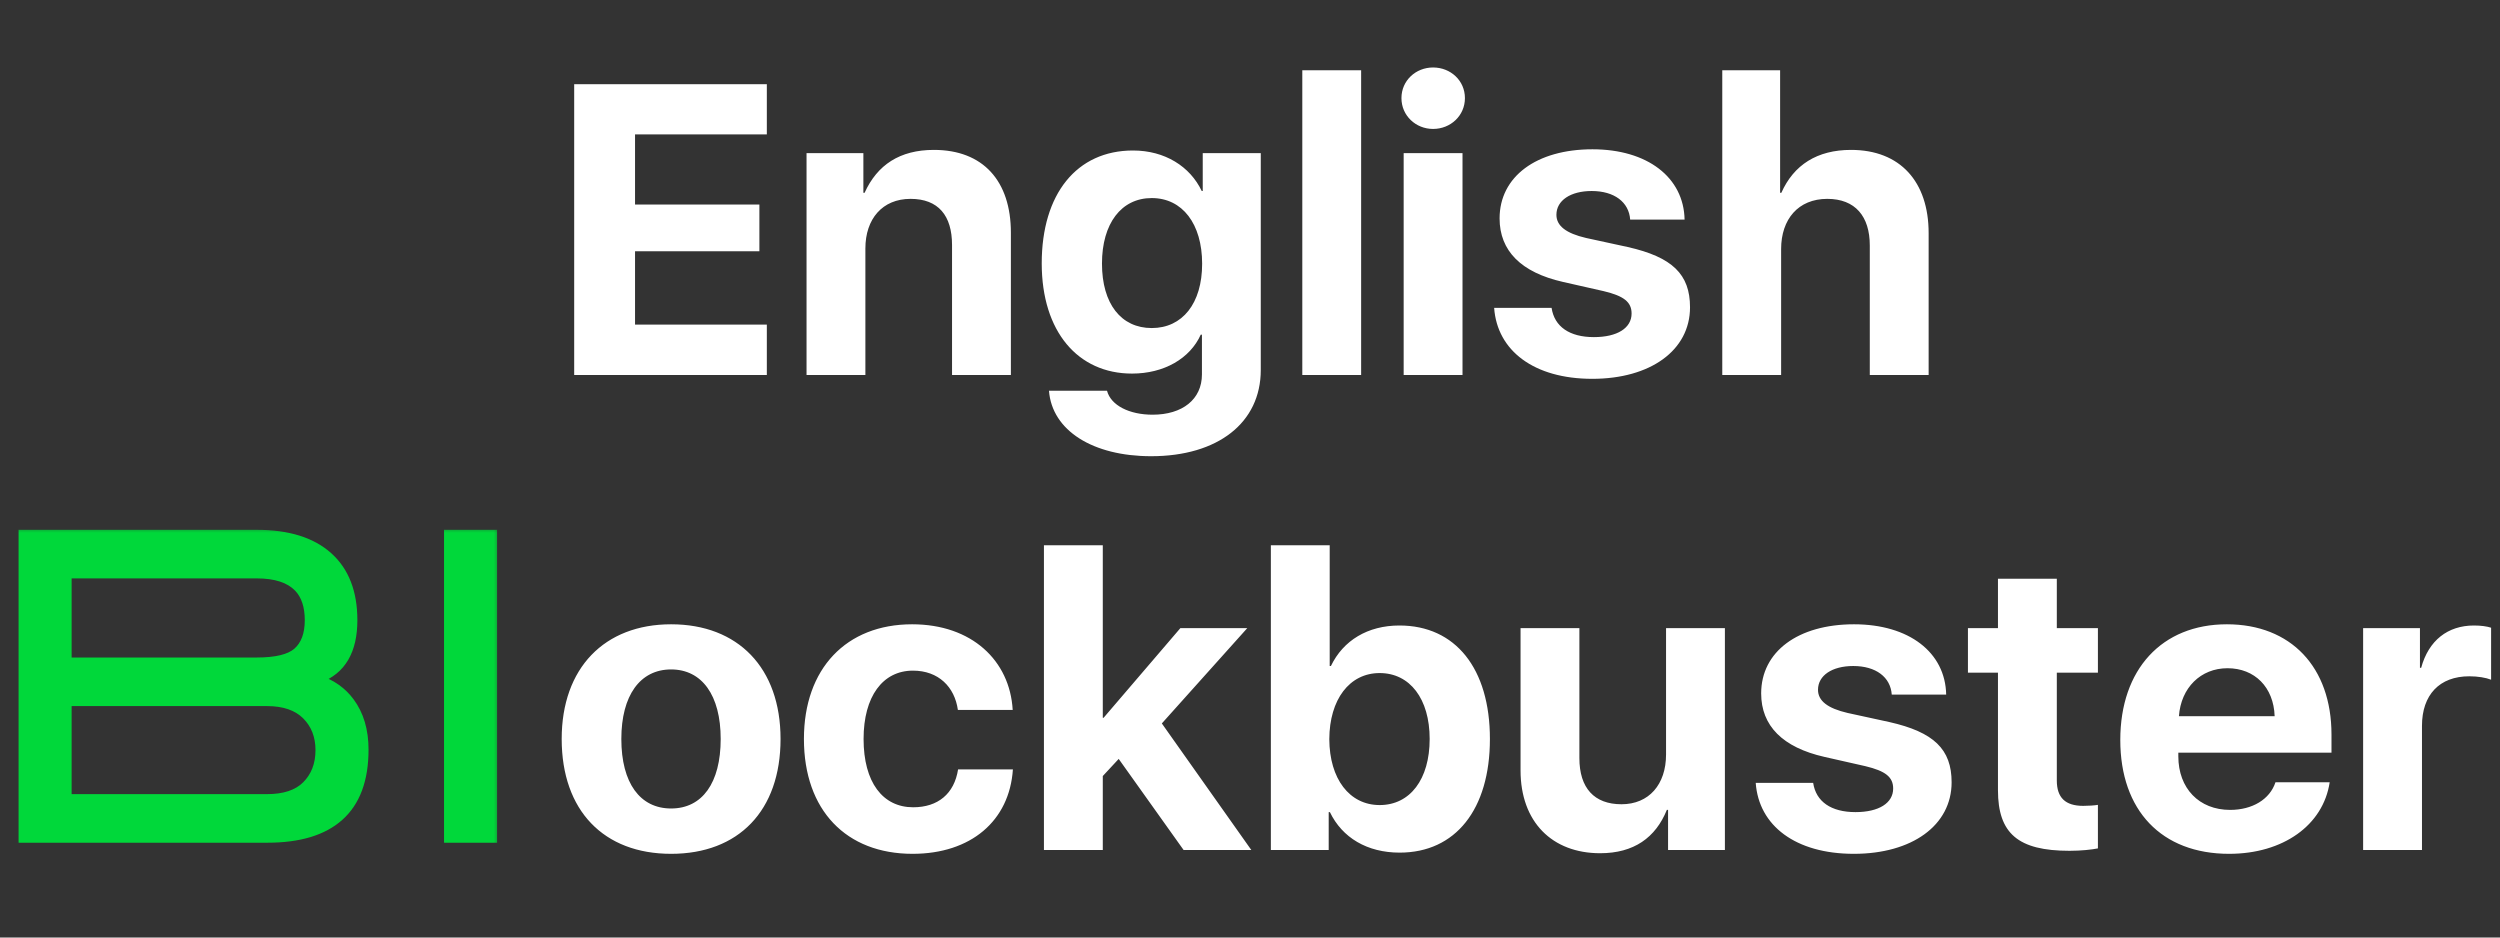
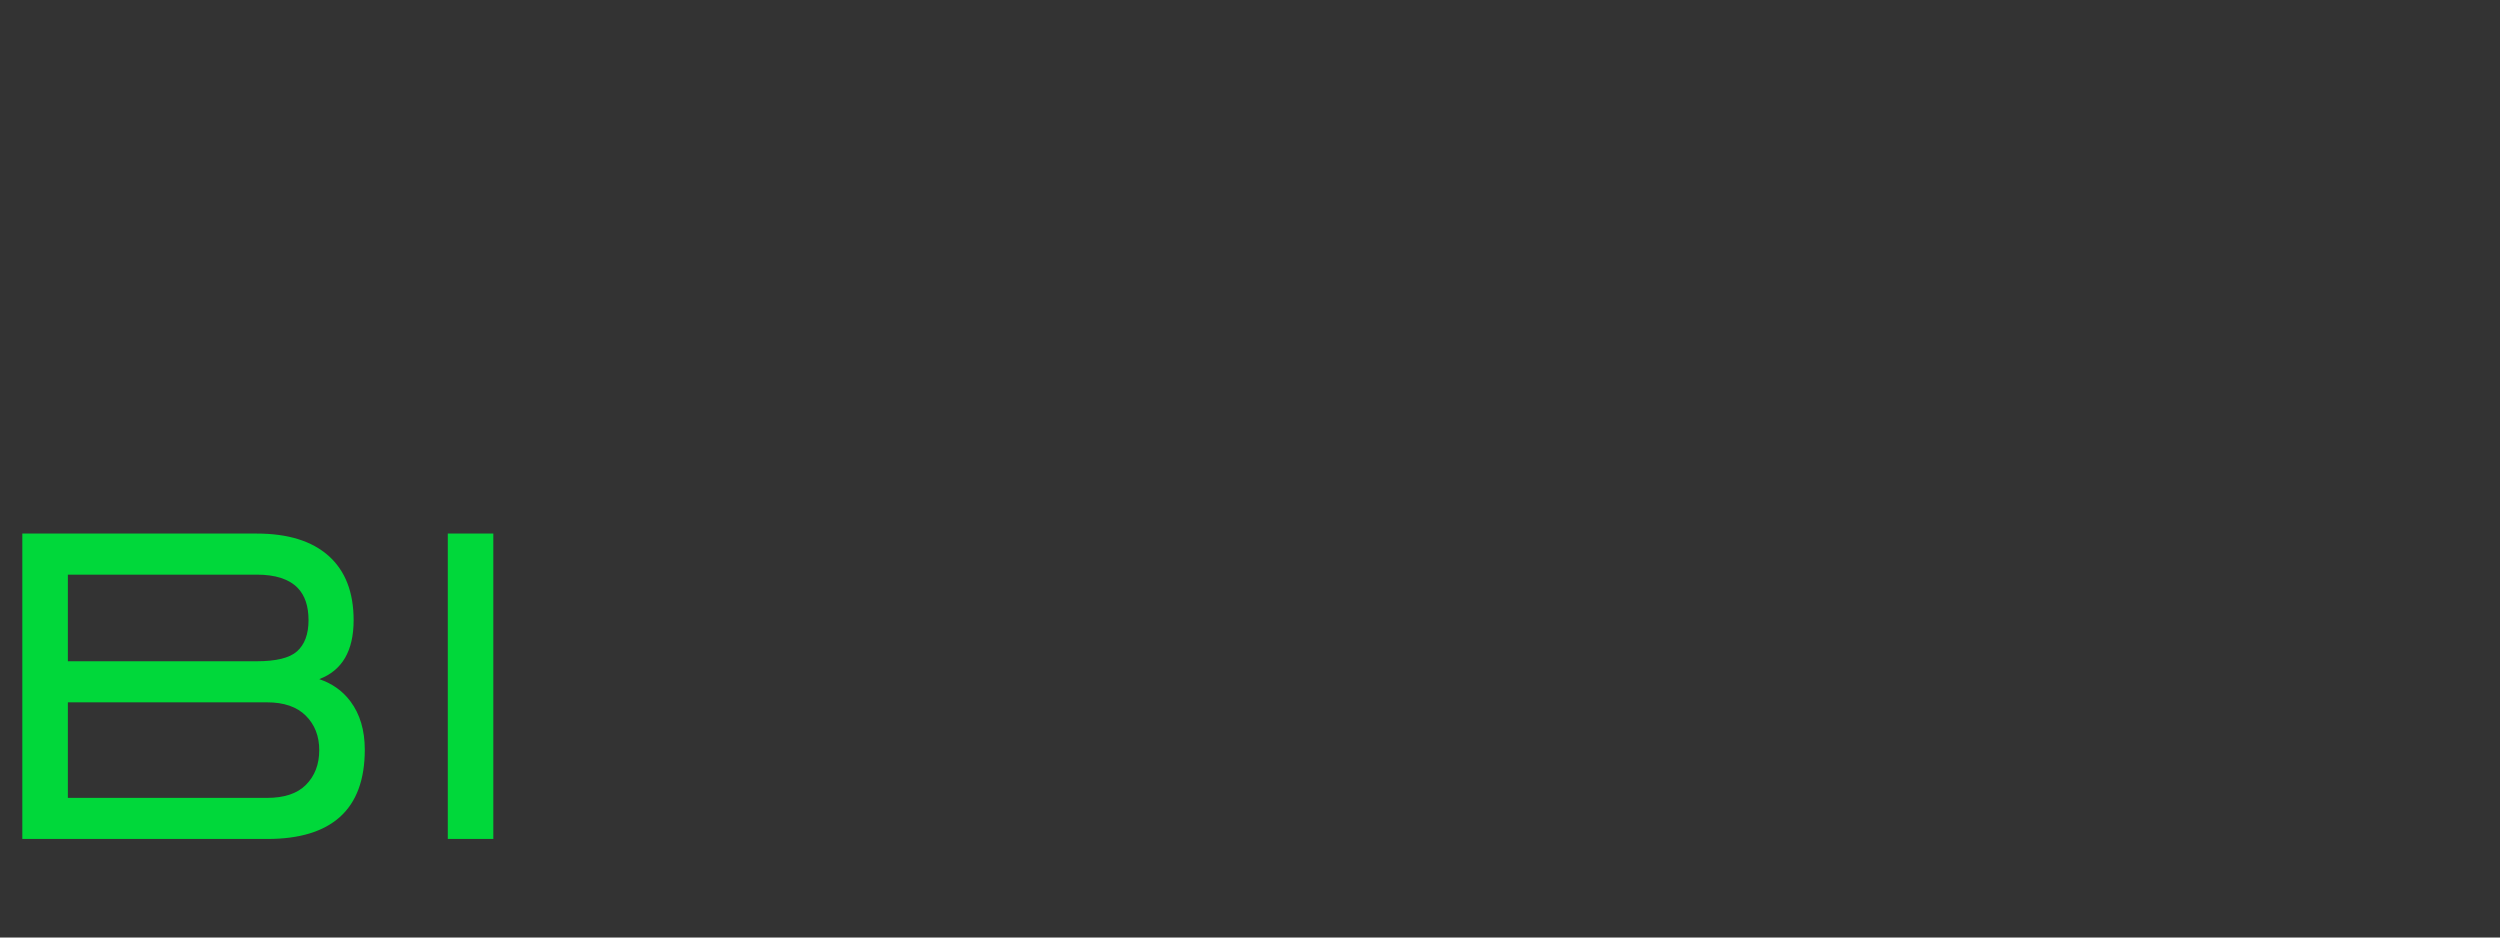
<svg xmlns="http://www.w3.org/2000/svg" width="200" height="75" viewBox="0 0 200 75" fill="none">
  <rect x="0" y="0" width="200" height="75" fill="#333333" stroke="none" />
-   <path d="M61.347 25.97V30H45.935V6.736H61.347V10.75H50.803V16.361H60.751V20.101H50.803V25.97H61.347ZM64.523 30V12.25H69.07V15.426H69.166C70.182 13.185 71.988 11.992 74.713 11.992C78.646 11.992 80.871 14.475 80.871 18.618V30H76.163V19.601C76.163 17.247 75.067 15.909 72.842 15.909C70.585 15.909 69.231 17.521 69.231 19.875V30H64.523ZM92.14 26.244C94.591 26.244 96.171 24.277 96.171 21.101C96.171 17.909 94.591 15.845 92.14 15.845C89.706 15.845 88.158 17.876 88.158 21.084C88.158 24.309 89.69 26.244 92.14 26.244ZM92.092 36.497C87.433 36.497 84.16 34.45 83.918 31.258H88.561C88.868 32.434 90.351 33.176 92.205 33.176C94.591 33.176 96.155 31.951 96.155 29.952V26.776H96.058C95.204 28.678 93.124 29.887 90.561 29.887C86.24 29.887 83.338 26.534 83.338 21.068C83.338 15.506 86.143 12.04 90.641 12.04C93.188 12.04 95.204 13.314 96.139 15.281H96.219V12.25H100.862V29.597C100.862 33.821 97.428 36.497 92.092 36.497ZM104.184 30V5.623H108.891V30H104.184ZM112.293 30V12.25H117.001V30H112.293ZM114.647 10.315C113.26 10.315 112.116 9.251 112.116 7.848C112.116 6.446 113.26 5.398 114.647 5.398C116.049 5.398 117.194 6.446 117.194 7.848C117.194 9.251 116.049 10.315 114.647 10.315ZM119.967 17.473C119.967 14.136 122.901 11.943 127.399 11.943C131.785 11.943 134.703 14.184 134.767 17.57H130.414C130.317 16.167 129.141 15.281 127.335 15.281C125.642 15.281 124.513 16.038 124.513 17.183C124.513 18.07 125.287 18.666 126.883 19.037L130.221 19.762C133.784 20.569 135.202 21.939 135.202 24.583C135.202 28.033 132.026 30.306 127.383 30.306C122.708 30.306 119.774 28.049 119.532 24.631H124.127C124.352 26.131 125.561 26.969 127.512 26.969C129.382 26.969 130.527 26.244 130.527 25.083C130.527 24.164 129.914 23.68 128.302 23.293L125.029 22.552C121.692 21.794 119.967 20.069 119.967 17.473ZM137.782 30V5.623H142.409V15.426H142.506C143.505 13.185 145.375 11.992 148.084 11.992C152.018 11.992 154.291 14.539 154.291 18.65V30H149.583V19.634C149.583 17.312 148.422 15.909 146.182 15.909C143.86 15.909 142.49 17.538 142.49 19.924V30H137.782Z" fill="white" />
-   <path d="M53.689 68.306C48.305 68.306 44.935 64.856 44.935 59.117C44.935 53.442 48.353 49.943 53.689 49.943C59.042 49.943 62.444 53.426 62.444 59.117C62.444 64.872 59.074 68.306 53.689 68.306ZM53.689 64.679C56.172 64.679 57.655 62.648 57.655 59.117C57.655 55.618 56.156 53.555 53.689 53.555C51.207 53.555 49.707 55.634 49.707 59.117C49.707 62.648 51.207 64.679 53.689 64.679ZM81.016 56.795H76.631C76.373 54.957 75.083 53.651 73.036 53.651C70.618 53.651 69.086 55.715 69.086 59.117C69.086 62.583 70.618 64.582 73.052 64.582C75.035 64.582 76.341 63.502 76.647 61.551H81.032C80.758 65.678 77.663 68.306 73.004 68.306C67.699 68.306 64.314 64.824 64.314 59.117C64.314 53.49 67.699 49.943 72.971 49.943C77.743 49.943 80.79 52.845 81.016 56.795ZM88.287 57.424L94.43 50.25H99.782L92.947 57.875L100.105 68H94.688L89.496 60.713L88.223 62.083V68H83.515V43.623H88.223V57.424H88.287ZM111.971 68.21C109.375 68.21 107.376 67.017 106.392 64.969H106.296V68H101.669V43.623H106.376V53.281H106.473C107.456 51.233 109.423 50.04 111.954 50.04C116.436 50.04 119.193 53.474 119.193 59.117C119.193 64.76 116.436 68.21 111.971 68.21ZM110.374 53.845C107.956 53.845 106.36 55.957 106.344 59.133C106.36 62.309 107.956 64.405 110.374 64.405C112.809 64.405 114.373 62.341 114.373 59.117C114.373 55.908 112.793 53.845 110.374 53.845ZM137.992 50.25V68H133.445V64.792H133.348C132.446 67.017 130.704 68.258 128.012 68.258C124.175 68.258 121.644 65.759 121.644 61.632V50.25H126.351V60.648C126.351 63.05 127.544 64.34 129.721 64.34C131.914 64.34 133.284 62.76 133.284 60.358V50.25H137.992ZM140.893 55.473C140.893 52.136 143.828 49.943 148.326 49.943C152.711 49.943 155.629 52.184 155.694 55.57H151.341C151.244 54.167 150.067 53.281 148.261 53.281C146.568 53.281 145.44 54.038 145.44 55.183C145.44 56.07 146.214 56.666 147.81 57.037L151.147 57.763C154.71 58.569 156.129 59.939 156.129 62.583C156.129 66.033 152.953 68.306 148.31 68.306C143.634 68.306 140.7 66.049 140.458 62.631H145.053C145.279 64.131 146.488 64.969 148.439 64.969C150.309 64.969 151.453 64.244 151.453 63.083C151.453 62.164 150.841 61.68 149.229 61.293L145.956 60.552C142.619 59.794 140.893 58.069 140.893 55.473ZM159.837 46.3H164.545V50.25H167.833V53.813H164.545V62.438C164.545 63.808 165.222 64.469 166.657 64.469C167.076 64.469 167.543 64.437 167.833 64.389V67.871C167.35 67.968 166.511 68.064 165.56 68.064C161.449 68.064 159.837 66.678 159.837 63.212V53.813H157.435V50.25H159.837V46.3ZM178.2 53.458C176.056 53.458 174.476 55.022 174.314 57.295H181.972C181.892 54.973 180.376 53.458 178.2 53.458ZM182.037 62.583H186.374C185.858 66.017 182.65 68.306 178.329 68.306C172.928 68.306 169.623 64.84 169.623 59.197C169.623 53.555 172.944 49.943 178.152 49.943C183.262 49.943 186.519 53.361 186.519 58.762V60.213H174.266V60.503C174.266 63.067 175.927 64.792 178.409 64.792C180.183 64.792 181.586 63.953 182.037 62.583ZM189.05 68V50.25H193.596V53.426H193.693C194.29 51.233 195.821 50.04 197.917 50.04C198.465 50.04 198.949 50.105 199.288 50.217V54.377C198.884 54.216 198.24 54.103 197.546 54.103C195.16 54.103 193.758 55.586 193.758 58.069V68H189.05Z" fill="white" />
  <mask id="path-3-outside-1_477_4" maskUnits="userSpaceOnUse" x="1" y="42.117" width="39" height="26" fill="black">
    <rect fill="white" x="1" y="42.117" width="39" height="26" />
    <path d="M29.183 59.973C29.183 62.378 28.516 64.176 27.183 65.367C25.873 66.534 23.944 67.117 21.396 67.117H1.786V42.685H20.539C23.039 42.685 24.956 43.28 26.29 44.471C27.623 45.662 28.29 47.376 28.29 49.615C28.29 52.067 27.373 53.639 25.539 54.33C26.587 54.687 27.421 55.282 28.04 56.116C28.802 57.14 29.183 58.425 29.183 59.973ZM24.682 49.615C24.682 48.495 24.396 47.638 23.825 47.043C23.134 46.328 22.039 45.971 20.539 45.971H5.429V52.901H20.539C22.087 52.901 23.158 52.639 23.753 52.115C24.372 51.567 24.682 50.734 24.682 49.615ZM5.429 56.187V63.831H21.36C22.741 63.831 23.777 63.486 24.468 62.795C25.182 62.081 25.539 61.152 25.539 60.009C25.539 58.89 25.182 57.973 24.468 57.259C23.753 56.544 22.718 56.187 21.36 56.187H5.429ZM39.466 67.117H35.823V42.685H39.466V67.117Z" />
  </mask>
  <path d="M29.183 59.973C29.183 62.378 28.516 64.176 27.183 65.367C25.873 66.534 23.944 67.117 21.396 67.117H1.786V42.685H20.539C23.039 42.685 24.956 43.28 26.29 44.471C27.623 45.662 28.29 47.376 28.29 49.615C28.29 52.067 27.373 53.639 25.539 54.33C26.587 54.687 27.421 55.282 28.04 56.116C28.802 57.14 29.183 58.425 29.183 59.973ZM24.682 49.615C24.682 48.495 24.396 47.638 23.825 47.043C23.134 46.328 22.039 45.971 20.539 45.971H5.429V52.901H20.539C22.087 52.901 23.158 52.639 23.753 52.115C24.372 51.567 24.682 50.734 24.682 49.615ZM5.429 56.187V63.831H21.36C22.741 63.831 23.777 63.486 24.468 62.795C25.182 62.081 25.539 61.152 25.539 60.009C25.539 58.89 25.182 57.973 24.468 57.259C23.753 56.544 22.718 56.187 21.36 56.187H5.429ZM39.466 67.117H35.823V42.685H39.466V67.117Z" fill="#00D83A" />
-   <path d="M27.183 65.367L27.382 65.591L27.382 65.591L27.183 65.367ZM1.786 67.117H1.486V67.417H1.786V67.117ZM1.786 42.685V42.385H1.486V42.685H1.786ZM26.29 44.471L26.09 44.695L26.09 44.695L26.29 44.471ZM25.539 54.33L25.434 54.049L24.65 54.344L25.442 54.614L25.539 54.33ZM28.04 56.116L27.799 56.295L27.799 56.295L28.04 56.116ZM23.825 47.043L24.041 46.835L24.041 46.834L23.825 47.043ZM5.429 45.971V45.671H5.129V45.971H5.429ZM5.429 52.901H5.129V53.201H5.429V52.901ZM23.753 52.115L23.952 52.34L23.952 52.34L23.753 52.115ZM5.429 56.187V55.887H5.129V56.187H5.429ZM5.429 63.831H5.129V64.131H5.429V63.831ZM24.468 62.795L24.68 63.007L24.68 63.007L24.468 62.795ZM24.468 57.259L24.68 57.046L24.68 57.046L24.468 57.259ZM29.183 59.973H28.883C28.883 62.324 28.232 64.027 26.983 65.143L27.183 65.367L27.382 65.591C28.8 64.325 29.483 62.433 29.483 59.973H29.183ZM27.183 65.367L26.983 65.143C25.748 66.243 23.903 66.817 21.396 66.817V67.117V67.417C23.985 67.417 25.997 66.825 27.382 65.591L27.183 65.367ZM21.396 67.117V66.817H1.786V67.117V67.417H21.396V67.117ZM1.786 67.117H2.086V42.685H1.786H1.486V67.117H1.786ZM1.786 42.685V42.985H20.539V42.685V42.385H1.786V42.685ZM20.539 42.685V42.985C22.995 42.985 24.83 43.57 26.09 44.695L26.29 44.471L26.489 44.247C25.082 42.991 23.083 42.385 20.539 42.385V42.685ZM26.29 44.471L26.09 44.695C27.344 45.815 27.99 47.439 27.99 49.615H28.29H28.59C28.59 47.314 27.902 45.509 26.489 44.247L26.29 44.471ZM28.29 49.615H27.99C27.99 50.806 27.767 51.755 27.343 52.482C26.922 53.203 26.291 53.726 25.434 54.049L25.539 54.33L25.645 54.611C26.621 54.243 27.366 53.634 27.861 52.784C28.354 51.939 28.59 50.876 28.59 49.615H28.29ZM25.539 54.33L25.442 54.614C26.437 54.953 27.218 55.513 27.799 56.295L28.04 56.116L28.281 55.937C27.623 55.051 26.738 54.421 25.636 54.045L25.539 54.33ZM28.04 56.116L27.799 56.295C28.515 57.257 28.883 58.476 28.883 59.973H29.183H29.483C29.483 58.375 29.089 57.022 28.28 55.936L28.04 56.116ZM24.682 49.615H24.982C24.982 48.446 24.683 47.504 24.041 46.835L23.825 47.043L23.608 47.251C24.109 47.773 24.382 48.545 24.382 49.615H24.682ZM23.825 47.043L24.041 46.834C23.27 46.037 22.079 45.671 20.539 45.671V45.971V46.272C21.999 46.272 22.998 46.62 23.609 47.252L23.825 47.043ZM20.539 45.971V45.671H5.429V45.971V46.272H20.539V45.971ZM5.429 45.971H5.129V52.901H5.429H5.73V45.971H5.429ZM5.429 52.901V53.201H20.539V52.901V52.601H5.429V52.901ZM20.539 52.901V53.201C22.099 53.201 23.269 52.941 23.952 52.34L23.753 52.115L23.555 51.89C23.047 52.337 22.073 52.601 20.539 52.601V52.901ZM23.753 52.115L23.952 52.34C24.656 51.717 24.982 50.788 24.982 49.615H24.682H24.382C24.382 50.68 24.089 51.418 23.555 51.89L23.753 52.115ZM5.429 56.187H5.129V63.831H5.429H5.73V56.187H5.429ZM5.429 63.831V64.131H21.36V63.831V63.531H5.429V63.831ZM21.36 63.831V64.131C22.788 64.131 23.913 63.774 24.68 63.007L24.468 62.795L24.256 62.583C23.641 63.197 22.695 63.531 21.36 63.531V63.831ZM24.468 62.795L24.68 63.007C25.458 62.229 25.84 61.22 25.84 60.009H25.539H25.239C25.239 61.084 24.906 61.932 24.256 62.583L24.468 62.795ZM25.539 60.009H25.84C25.84 58.82 25.457 57.823 24.68 57.046L24.468 57.259L24.256 57.471C24.907 58.123 25.239 58.96 25.239 60.009H25.539ZM24.468 57.259L24.68 57.046C23.892 56.258 22.769 55.887 21.36 55.887V56.187V56.487C22.666 56.487 23.615 56.83 24.256 57.471L24.468 57.259ZM21.36 56.187V55.887H5.429V56.187V56.487H21.36V56.187ZM39.466 67.117V67.417H39.767V67.117H39.466ZM35.823 67.117H35.523V67.417H35.823V67.117ZM35.823 42.685V42.385H35.523V42.685H35.823ZM39.466 42.685H39.767V42.385H39.466V42.685ZM39.466 67.117V66.817H35.823V67.117V67.417H39.466V67.117ZM35.823 67.117H36.123V42.685H35.823H35.523V67.117H35.823ZM35.823 42.685V42.985H39.466V42.685V42.385H35.823V42.685ZM39.466 42.685H39.166V67.117H39.466H39.767V42.685H39.466Z" fill="#00D83A" mask="url(#path-3-outside-1_477_4)" />
</svg>